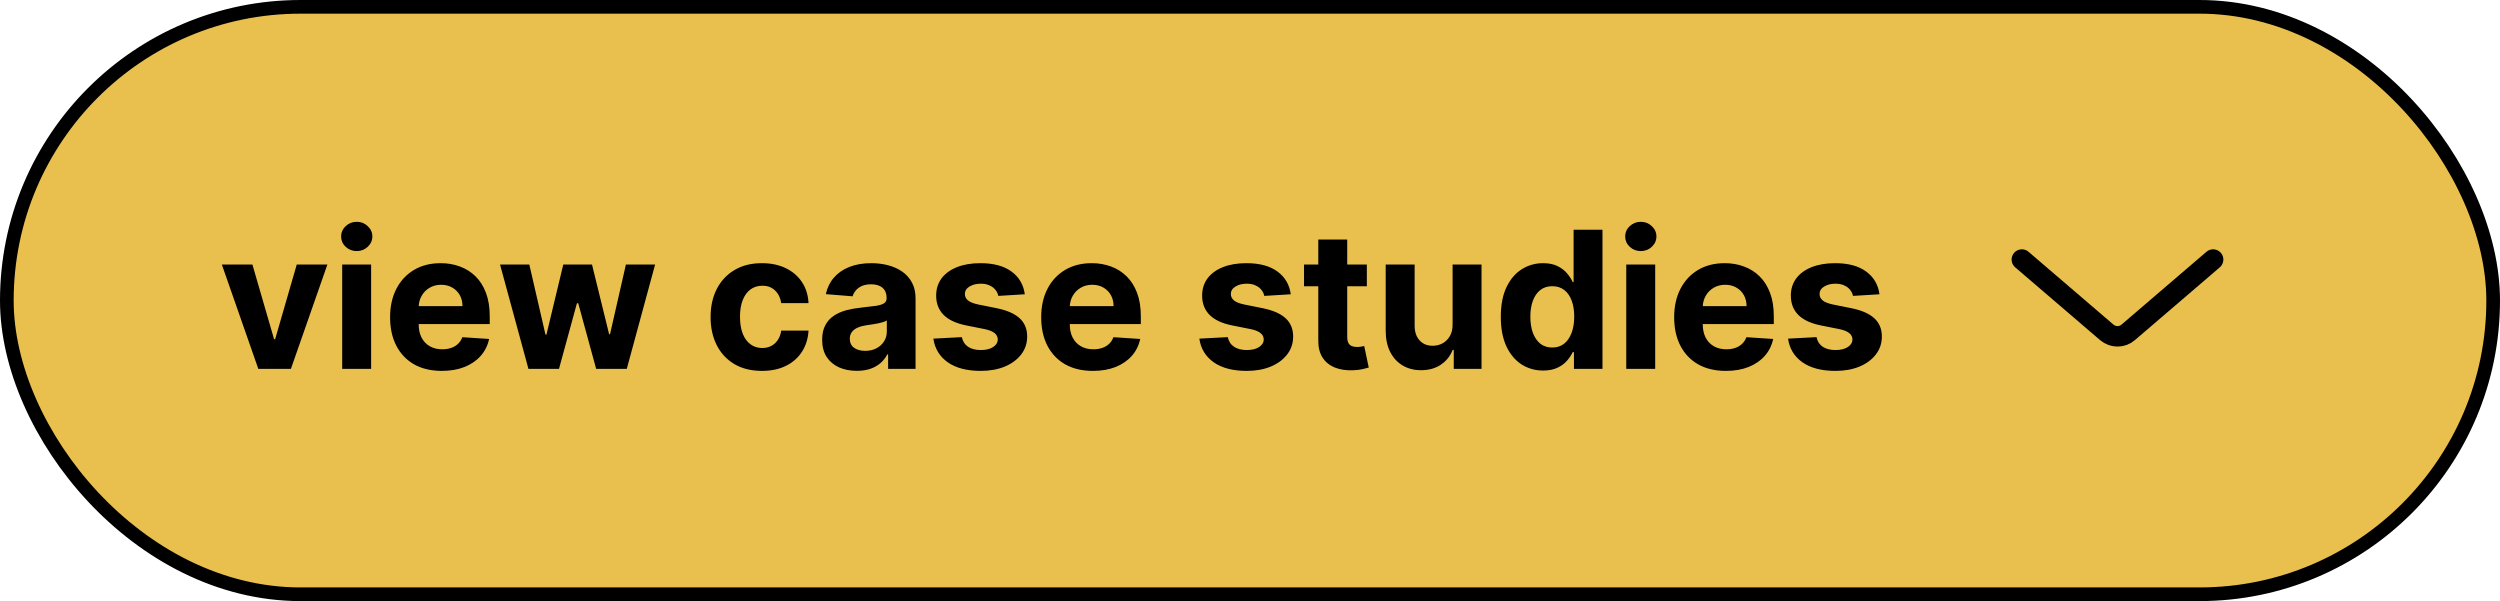
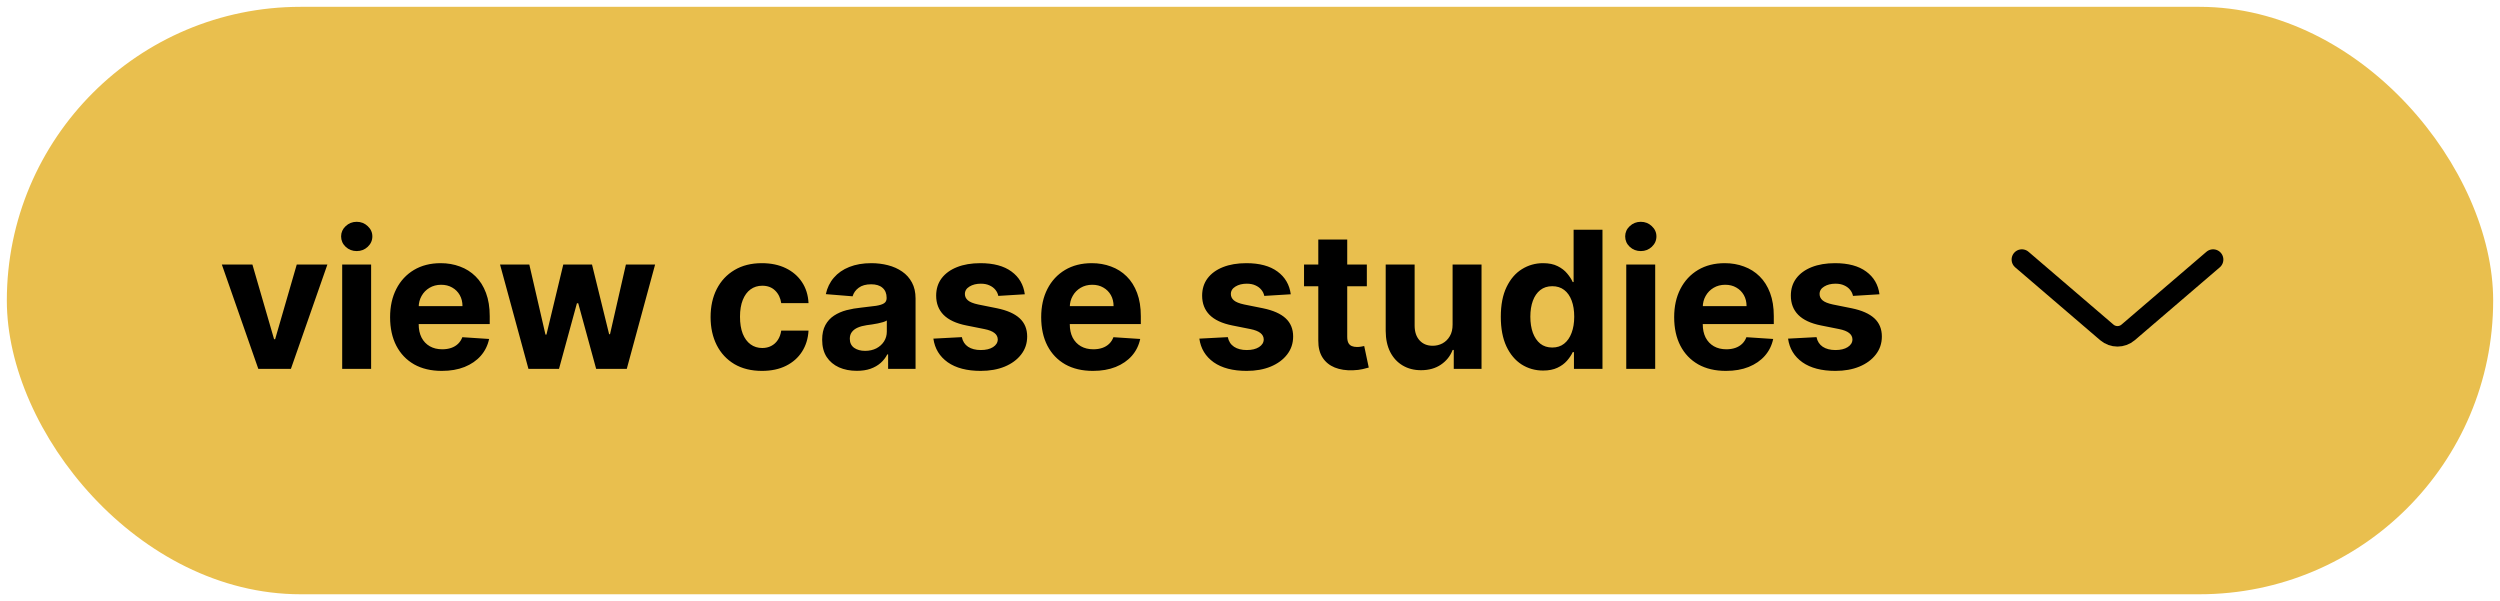
<svg xmlns="http://www.w3.org/2000/svg" width="183" height="44" viewBox="0 0 183 44" fill="none">
  <rect x="0.5" y="0.5" width="182" height="43" rx="21.5" fill="#E9BF4E" />
-   <rect x="0.5" y="0.5" width="182" height="43" rx="21.5" stroke="black" />
  <path d="M23.965 19.364L21.295 27H18.908L16.239 19.364H18.476L20.062 24.827H20.141L21.722 19.364H23.965ZM25.048 27V19.364H27.166V27H25.048ZM26.112 18.379C25.797 18.379 25.527 18.275 25.302 18.066C25.08 17.854 24.969 17.6 24.969 17.305C24.969 17.014 25.08 16.764 25.302 16.555C25.527 16.343 25.797 16.236 26.112 16.236C26.427 16.236 26.695 16.343 26.918 16.555C27.143 16.764 27.256 17.014 27.256 17.305C27.256 17.6 27.143 17.854 26.918 18.066C26.695 18.275 26.427 18.379 26.112 18.379ZM32.343 27.149C31.557 27.149 30.881 26.99 30.314 26.672C29.751 26.35 29.317 25.896 29.012 25.31C28.707 24.72 28.555 24.022 28.555 23.217C28.555 22.431 28.707 21.742 29.012 21.148C29.317 20.555 29.746 20.093 30.299 19.761C30.856 19.43 31.509 19.264 32.258 19.264C32.762 19.264 33.231 19.345 33.665 19.508C34.103 19.667 34.484 19.907 34.809 20.229C35.137 20.55 35.392 20.954 35.574 21.442C35.757 21.926 35.848 22.492 35.848 23.142V23.724H29.4V22.411H33.854C33.854 22.106 33.788 21.836 33.655 21.601C33.523 21.366 33.339 21.182 33.103 21.049C32.871 20.913 32.601 20.845 32.293 20.845C31.972 20.845 31.687 20.92 31.438 21.069C31.193 21.215 31 21.412 30.861 21.66C30.722 21.906 30.651 22.179 30.648 22.481V23.729C30.648 24.107 30.717 24.433 30.856 24.708C30.999 24.983 31.199 25.195 31.458 25.345C31.716 25.494 32.023 25.568 32.378 25.568C32.613 25.568 32.828 25.535 33.024 25.469C33.219 25.402 33.387 25.303 33.526 25.171C33.665 25.038 33.771 24.875 33.844 24.683L35.803 24.812C35.704 25.283 35.5 25.694 35.192 26.046C34.887 26.393 34.492 26.665 34.008 26.861C33.528 27.053 32.973 27.149 32.343 27.149ZM38.682 27L36.603 19.364H38.746L39.929 24.494H39.999L41.232 19.364H43.335L44.588 24.465H44.653L45.816 19.364H47.954L45.88 27H43.638L42.326 22.197H42.231L40.919 27H38.682ZM55.774 27.149C54.992 27.149 54.319 26.983 53.755 26.652C53.195 26.317 52.764 25.853 52.463 25.26C52.165 24.667 52.015 23.984 52.015 23.212C52.015 22.43 52.166 21.743 52.468 21.153C52.773 20.56 53.205 20.098 53.765 19.766C54.326 19.432 54.992 19.264 55.764 19.264C56.43 19.264 57.014 19.385 57.514 19.627C58.014 19.869 58.411 20.209 58.702 20.646C58.994 21.084 59.155 21.598 59.184 22.188H57.186C57.13 21.806 56.98 21.5 56.739 21.268C56.5 21.032 56.187 20.915 55.799 20.915C55.471 20.915 55.184 21.004 54.939 21.183C54.697 21.359 54.508 21.616 54.372 21.954C54.236 22.292 54.168 22.701 54.168 23.182C54.168 23.669 54.234 24.083 54.367 24.425C54.503 24.766 54.694 25.026 54.939 25.205C55.184 25.384 55.471 25.474 55.799 25.474C56.041 25.474 56.258 25.424 56.45 25.325C56.646 25.225 56.806 25.081 56.932 24.892C57.062 24.7 57.146 24.47 57.186 24.201H59.184C59.151 24.784 58.992 25.298 58.707 25.742C58.425 26.183 58.036 26.528 57.539 26.776C57.042 27.025 56.453 27.149 55.774 27.149ZM62.718 27.144C62.231 27.144 61.797 27.06 61.416 26.891C61.034 26.718 60.733 26.465 60.511 26.13C60.292 25.792 60.182 25.371 60.182 24.867C60.182 24.443 60.26 24.087 60.416 23.798C60.572 23.51 60.784 23.278 61.053 23.102C61.321 22.927 61.626 22.794 61.967 22.704C62.312 22.615 62.673 22.552 63.051 22.516C63.495 22.469 63.853 22.426 64.125 22.386C64.397 22.343 64.594 22.28 64.717 22.197C64.839 22.115 64.901 21.992 64.901 21.829V21.8C64.901 21.485 64.801 21.241 64.602 21.069C64.407 20.896 64.128 20.81 63.767 20.81C63.386 20.81 63.083 20.895 62.857 21.064C62.632 21.23 62.483 21.438 62.41 21.69L60.451 21.531C60.55 21.067 60.746 20.666 61.038 20.328C61.329 19.987 61.706 19.725 62.166 19.543C62.63 19.357 63.167 19.264 63.777 19.264C64.201 19.264 64.607 19.314 64.995 19.413C65.386 19.513 65.733 19.667 66.034 19.876C66.339 20.084 66.579 20.353 66.755 20.681C66.931 21.006 67.019 21.395 67.019 21.849V27H65.01V25.941H64.95C64.828 26.18 64.664 26.39 64.458 26.572C64.253 26.751 64.006 26.892 63.717 26.995C63.429 27.095 63.096 27.144 62.718 27.144ZM63.325 25.683C63.636 25.683 63.911 25.621 64.15 25.499C64.388 25.373 64.576 25.204 64.712 24.991C64.847 24.779 64.915 24.539 64.915 24.271V23.46C64.849 23.503 64.758 23.543 64.642 23.579C64.529 23.613 64.402 23.644 64.259 23.674C64.117 23.701 63.974 23.725 63.832 23.749C63.689 23.768 63.56 23.787 63.444 23.803C63.195 23.84 62.978 23.898 62.793 23.977C62.607 24.057 62.463 24.165 62.36 24.3C62.257 24.433 62.206 24.599 62.206 24.798C62.206 25.086 62.31 25.306 62.519 25.459C62.731 25.608 63 25.683 63.325 25.683ZM75.015 21.541L73.076 21.66C73.043 21.495 72.972 21.346 72.863 21.213C72.753 21.077 72.609 20.97 72.43 20.89C72.254 20.807 72.044 20.766 71.799 20.766C71.471 20.766 71.194 20.835 70.968 20.974C70.743 21.11 70.63 21.293 70.63 21.521C70.63 21.704 70.703 21.858 70.849 21.984C70.995 22.11 71.245 22.211 71.6 22.287L72.982 22.565C73.724 22.718 74.278 22.963 74.642 23.301C75.007 23.639 75.189 24.083 75.189 24.634C75.189 25.134 75.042 25.573 74.747 25.951C74.455 26.329 74.054 26.624 73.544 26.836C73.037 27.045 72.452 27.149 71.789 27.149C70.778 27.149 69.972 26.939 69.373 26.518C68.776 26.093 68.426 25.517 68.323 24.788L70.407 24.678C70.47 24.986 70.622 25.222 70.864 25.384C71.106 25.543 71.416 25.623 71.794 25.623C72.165 25.623 72.463 25.552 72.689 25.409C72.917 25.263 73.033 25.076 73.037 24.847C73.033 24.655 72.952 24.498 72.793 24.375C72.634 24.249 72.389 24.153 72.057 24.087L70.735 23.823C69.989 23.674 69.434 23.416 69.069 23.048C68.708 22.68 68.527 22.211 68.527 21.641C68.527 21.15 68.66 20.727 68.925 20.373C69.194 20.018 69.57 19.745 70.054 19.553C70.541 19.36 71.111 19.264 71.764 19.264C72.728 19.264 73.487 19.468 74.041 19.876C74.598 20.283 74.922 20.838 75.015 21.541ZM80.003 27.149C79.218 27.149 78.541 26.99 77.975 26.672C77.411 26.35 76.977 25.896 76.672 25.31C76.367 24.72 76.215 24.022 76.215 23.217C76.215 22.431 76.367 21.742 76.672 21.148C76.977 20.555 77.406 20.093 77.96 19.761C78.516 19.43 79.169 19.264 79.918 19.264C80.422 19.264 80.891 19.345 81.326 19.508C81.763 19.667 82.144 19.907 82.469 20.229C82.797 20.55 83.052 20.954 83.235 21.442C83.417 21.926 83.508 22.492 83.508 23.142V23.724H77.06V22.411H81.514C81.514 22.106 81.448 21.836 81.316 21.601C81.183 21.366 80.999 21.182 80.764 21.049C80.532 20.913 80.261 20.845 79.953 20.845C79.632 20.845 79.347 20.92 79.098 21.069C78.853 21.215 78.661 21.412 78.522 21.66C78.382 21.906 78.311 22.179 78.308 22.481V23.729C78.308 24.107 78.377 24.433 78.516 24.708C78.659 24.983 78.86 25.195 79.118 25.345C79.377 25.494 79.683 25.568 80.038 25.568C80.273 25.568 80.489 25.535 80.684 25.469C80.88 25.402 81.047 25.303 81.186 25.171C81.326 25.038 81.431 24.875 81.504 24.683L83.463 24.812C83.364 25.283 83.16 25.694 82.852 26.046C82.547 26.393 82.152 26.665 81.668 26.861C81.188 27.053 80.633 27.149 80.003 27.149ZM94.484 21.541L92.545 21.66C92.512 21.495 92.441 21.346 92.331 21.213C92.222 21.077 92.078 20.97 91.899 20.89C91.723 20.807 91.513 20.766 91.267 20.766C90.939 20.766 90.662 20.835 90.437 20.974C90.212 21.11 90.099 21.293 90.099 21.521C90.099 21.704 90.172 21.858 90.318 21.984C90.464 22.11 90.714 22.211 91.069 22.287L92.451 22.565C93.193 22.718 93.747 22.963 94.111 23.301C94.476 23.639 94.658 24.083 94.658 24.634C94.658 25.134 94.51 25.573 94.216 25.951C93.924 26.329 93.523 26.624 93.012 26.836C92.505 27.045 91.92 27.149 91.257 27.149C90.247 27.149 89.441 26.939 88.841 26.518C88.245 26.093 87.895 25.517 87.792 24.788L89.875 24.678C89.938 24.986 90.091 25.222 90.333 25.384C90.575 25.543 90.885 25.623 91.262 25.623C91.634 25.623 91.932 25.552 92.157 25.409C92.386 25.263 92.502 25.076 92.505 24.847C92.502 24.655 92.421 24.498 92.262 24.375C92.103 24.249 91.857 24.153 91.526 24.087L90.204 23.823C89.458 23.674 88.903 23.416 88.538 23.048C88.177 22.68 87.996 22.211 87.996 21.641C87.996 21.15 88.129 20.727 88.394 20.373C88.662 20.018 89.038 19.745 89.522 19.553C90.01 19.36 90.58 19.264 91.233 19.264C92.197 19.264 92.956 19.468 93.51 19.876C94.066 20.283 94.391 20.838 94.484 21.541ZM100.053 19.364V20.954H95.455V19.364H100.053ZM96.499 17.534H98.617V24.653C98.617 24.849 98.647 25.001 98.706 25.111C98.766 25.217 98.849 25.291 98.955 25.334C99.064 25.378 99.19 25.399 99.333 25.399C99.432 25.399 99.531 25.391 99.631 25.374C99.73 25.354 99.806 25.34 99.86 25.329L100.193 26.905C100.087 26.939 99.937 26.977 99.745 27.02C99.553 27.066 99.319 27.095 99.044 27.104C98.534 27.124 98.086 27.056 97.702 26.901C97.321 26.745 97.024 26.503 96.812 26.175C96.6 25.847 96.495 25.432 96.499 24.932V17.534ZM106.33 23.749V19.364H108.448V27H106.415V25.613H106.335C106.163 26.06 105.876 26.42 105.475 26.692C105.077 26.963 104.592 27.099 104.018 27.099C103.508 27.099 103.059 26.983 102.671 26.751C102.283 26.519 101.98 26.19 101.761 25.762C101.546 25.334 101.436 24.822 101.433 24.226V19.364H103.551V23.848C103.554 24.299 103.675 24.655 103.914 24.917C104.153 25.179 104.472 25.31 104.873 25.31C105.129 25.31 105.367 25.252 105.589 25.136C105.811 25.016 105.99 24.841 106.126 24.609C106.265 24.377 106.333 24.09 106.33 23.749ZM112.956 27.124C112.376 27.124 111.851 26.975 111.38 26.677C110.913 26.375 110.541 25.933 110.266 25.349C109.995 24.763 109.859 24.044 109.859 23.192C109.859 22.317 110 21.589 110.281 21.009C110.563 20.426 110.938 19.99 111.405 19.702C111.875 19.41 112.391 19.264 112.951 19.264C113.379 19.264 113.735 19.337 114.02 19.483C114.308 19.625 114.54 19.805 114.716 20.02C114.895 20.232 115.031 20.441 115.124 20.646H115.188V16.818H117.301V27H115.213V25.777H115.124C115.024 25.989 114.883 26.2 114.701 26.408C114.522 26.614 114.288 26.785 114 26.921C113.715 27.056 113.367 27.124 112.956 27.124ZM113.627 25.439C113.969 25.439 114.257 25.346 114.492 25.16C114.731 24.972 114.913 24.708 115.039 24.37C115.168 24.032 115.233 23.636 115.233 23.182C115.233 22.728 115.17 22.333 115.044 21.999C114.918 21.664 114.736 21.405 114.497 21.223C114.259 21.041 113.969 20.95 113.627 20.95C113.279 20.95 112.986 21.044 112.747 21.233C112.509 21.422 112.328 21.684 112.205 22.018C112.083 22.353 112.021 22.741 112.021 23.182C112.021 23.626 112.083 24.019 112.205 24.36C112.331 24.698 112.512 24.963 112.747 25.155C112.986 25.345 113.279 25.439 113.627 25.439ZM119.042 27V19.364H121.16V27H119.042ZM120.106 18.379C119.791 18.379 119.521 18.275 119.296 18.066C119.074 17.854 118.963 17.6 118.963 17.305C118.963 17.014 119.074 16.764 119.296 16.555C119.521 16.343 119.791 16.236 120.106 16.236C120.421 16.236 120.69 16.343 120.912 16.555C121.137 16.764 121.25 17.014 121.25 17.305C121.25 17.6 121.137 17.854 120.912 18.066C120.69 18.275 120.421 18.379 120.106 18.379ZM126.337 27.149C125.551 27.149 124.875 26.99 124.309 26.672C123.745 26.35 123.311 25.896 123.006 25.31C122.701 24.72 122.549 24.022 122.549 23.217C122.549 22.431 122.701 21.742 123.006 21.148C123.311 20.555 123.74 20.093 124.294 19.761C124.85 19.43 125.503 19.264 126.252 19.264C126.756 19.264 127.225 19.345 127.659 19.508C128.097 19.667 128.478 19.907 128.803 20.229C129.131 20.55 129.386 20.954 129.569 21.442C129.751 21.926 129.842 22.492 129.842 23.142V23.724H123.394V22.411H127.848C127.848 22.106 127.782 21.836 127.65 21.601C127.517 21.366 127.333 21.182 127.098 21.049C126.866 20.913 126.596 20.845 126.287 20.845C125.966 20.845 125.681 20.92 125.432 21.069C125.187 21.215 124.995 21.412 124.855 21.66C124.716 21.906 124.645 22.179 124.642 22.481V23.729C124.642 24.107 124.711 24.433 124.85 24.708C124.993 24.983 125.194 25.195 125.452 25.345C125.711 25.494 126.017 25.568 126.372 25.568C126.607 25.568 126.823 25.535 127.018 25.469C127.214 25.402 127.381 25.303 127.52 25.171C127.659 25.038 127.766 24.875 127.838 24.683L129.797 24.812C129.698 25.283 129.494 25.694 129.186 26.046C128.881 26.393 128.486 26.665 128.002 26.861C127.522 27.053 126.967 27.149 126.337 27.149ZM137.578 21.541L135.639 21.66C135.606 21.495 135.534 21.346 135.425 21.213C135.316 21.077 135.172 20.97 134.993 20.89C134.817 20.807 134.606 20.766 134.361 20.766C134.033 20.766 133.756 20.835 133.531 20.974C133.306 21.11 133.193 21.293 133.193 21.521C133.193 21.704 133.266 21.858 133.412 21.984C133.557 22.11 133.808 22.211 134.162 22.287L135.544 22.565C136.287 22.718 136.84 22.963 137.205 23.301C137.569 23.639 137.752 24.083 137.752 24.634C137.752 25.134 137.604 25.573 137.309 25.951C137.018 26.329 136.617 26.624 136.106 26.836C135.599 27.045 135.014 27.149 134.351 27.149C133.34 27.149 132.535 26.939 131.935 26.518C131.338 26.093 130.989 25.517 130.886 24.788L132.969 24.678C133.032 24.986 133.185 25.222 133.426 25.384C133.668 25.543 133.978 25.623 134.356 25.623C134.727 25.623 135.026 25.552 135.251 25.409C135.48 25.263 135.596 25.076 135.599 24.847C135.596 24.655 135.515 24.498 135.355 24.375C135.196 24.249 134.951 24.153 134.62 24.087L133.297 23.823C132.551 23.674 131.996 23.416 131.632 23.048C131.27 22.68 131.09 22.211 131.09 21.641C131.09 21.15 131.222 20.727 131.488 20.373C131.756 20.018 132.132 19.745 132.616 19.553C133.103 19.36 133.673 19.264 134.326 19.264C135.291 19.264 136.05 19.468 136.603 19.876C137.16 20.283 137.485 20.838 137.578 21.541Z" fill="black" />
  <path d="M148 19L154.219 24.331C154.668 24.716 155.332 24.716 155.781 24.331L162 19" stroke="black" stroke-width="1.5" stroke-linecap="round" />
</svg>